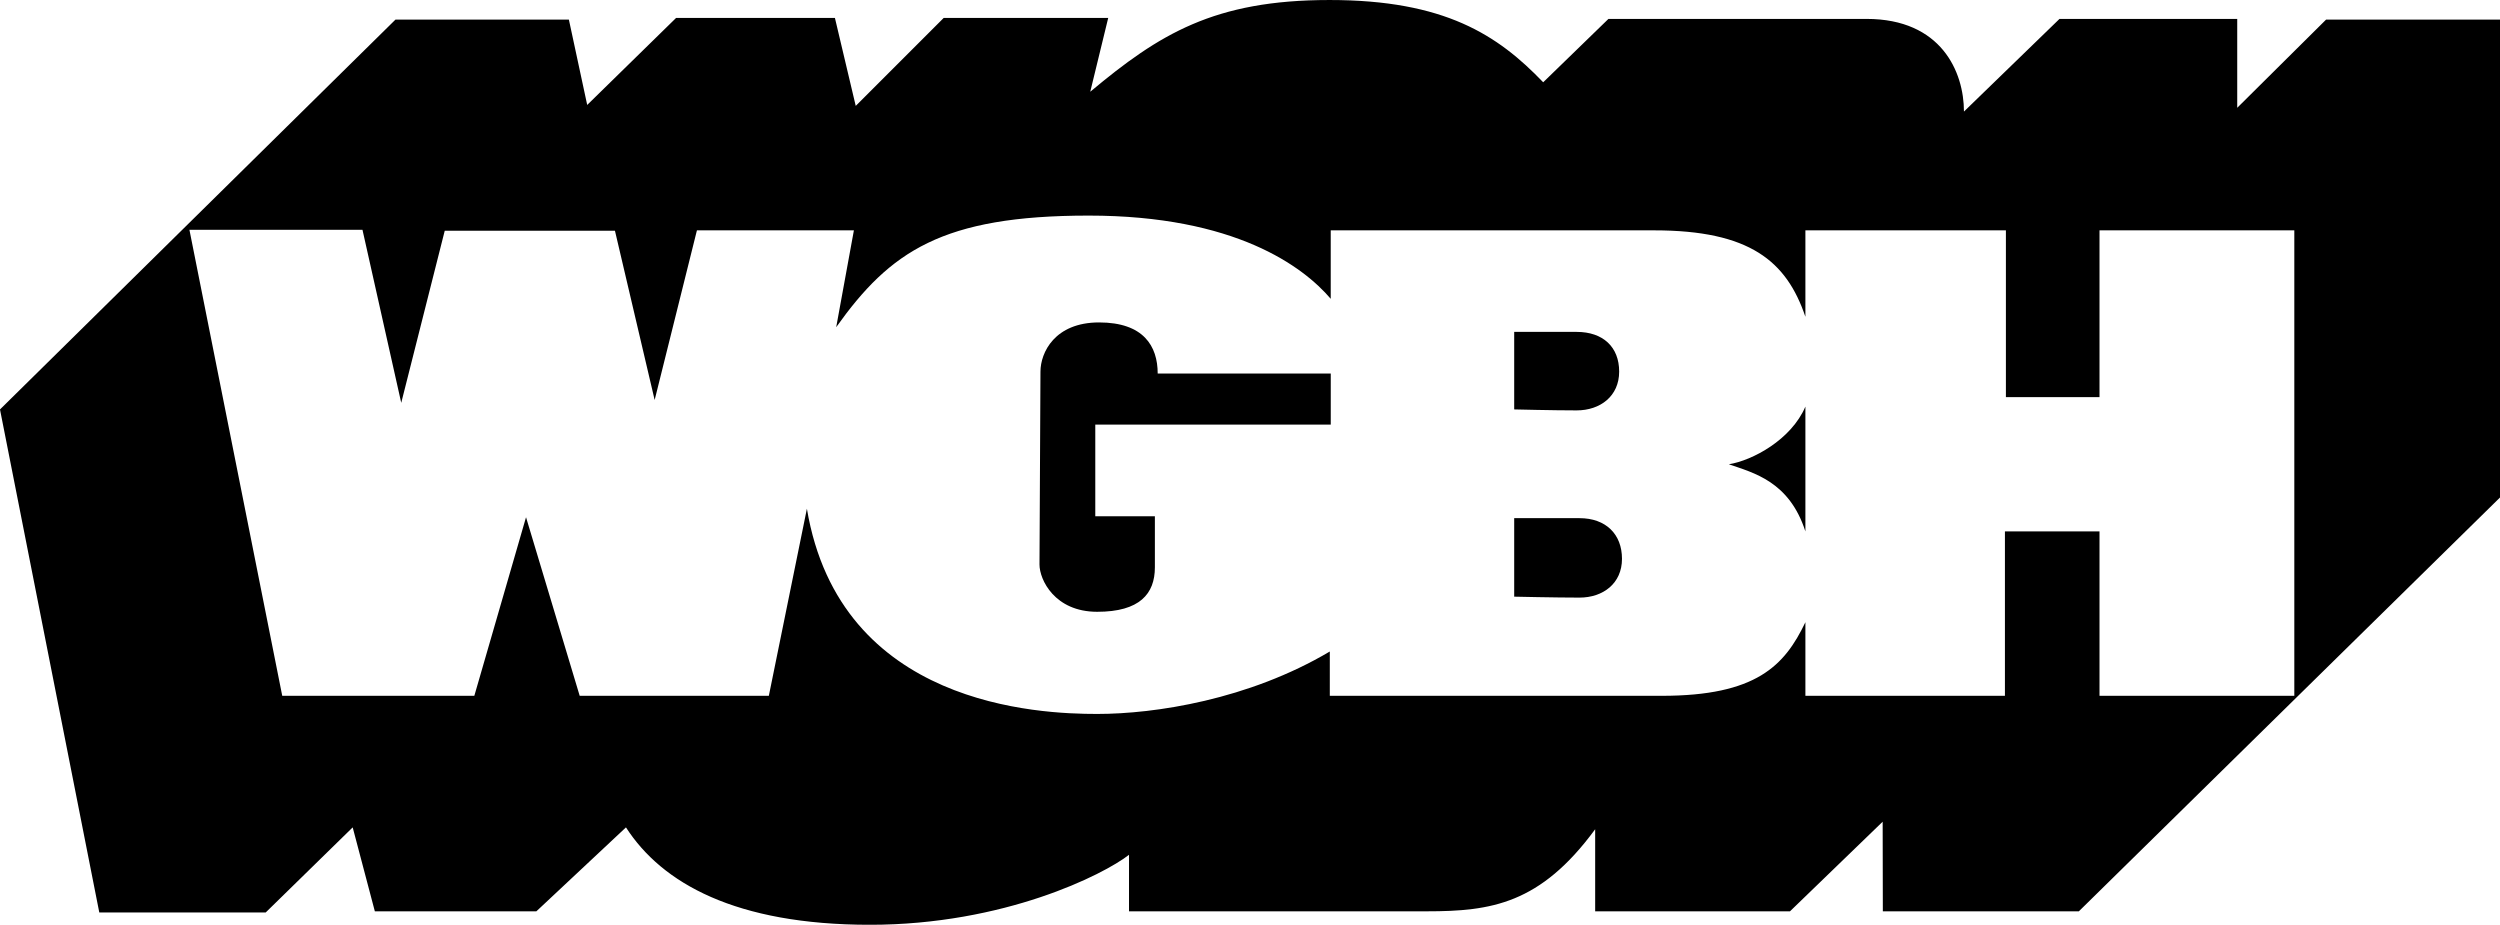
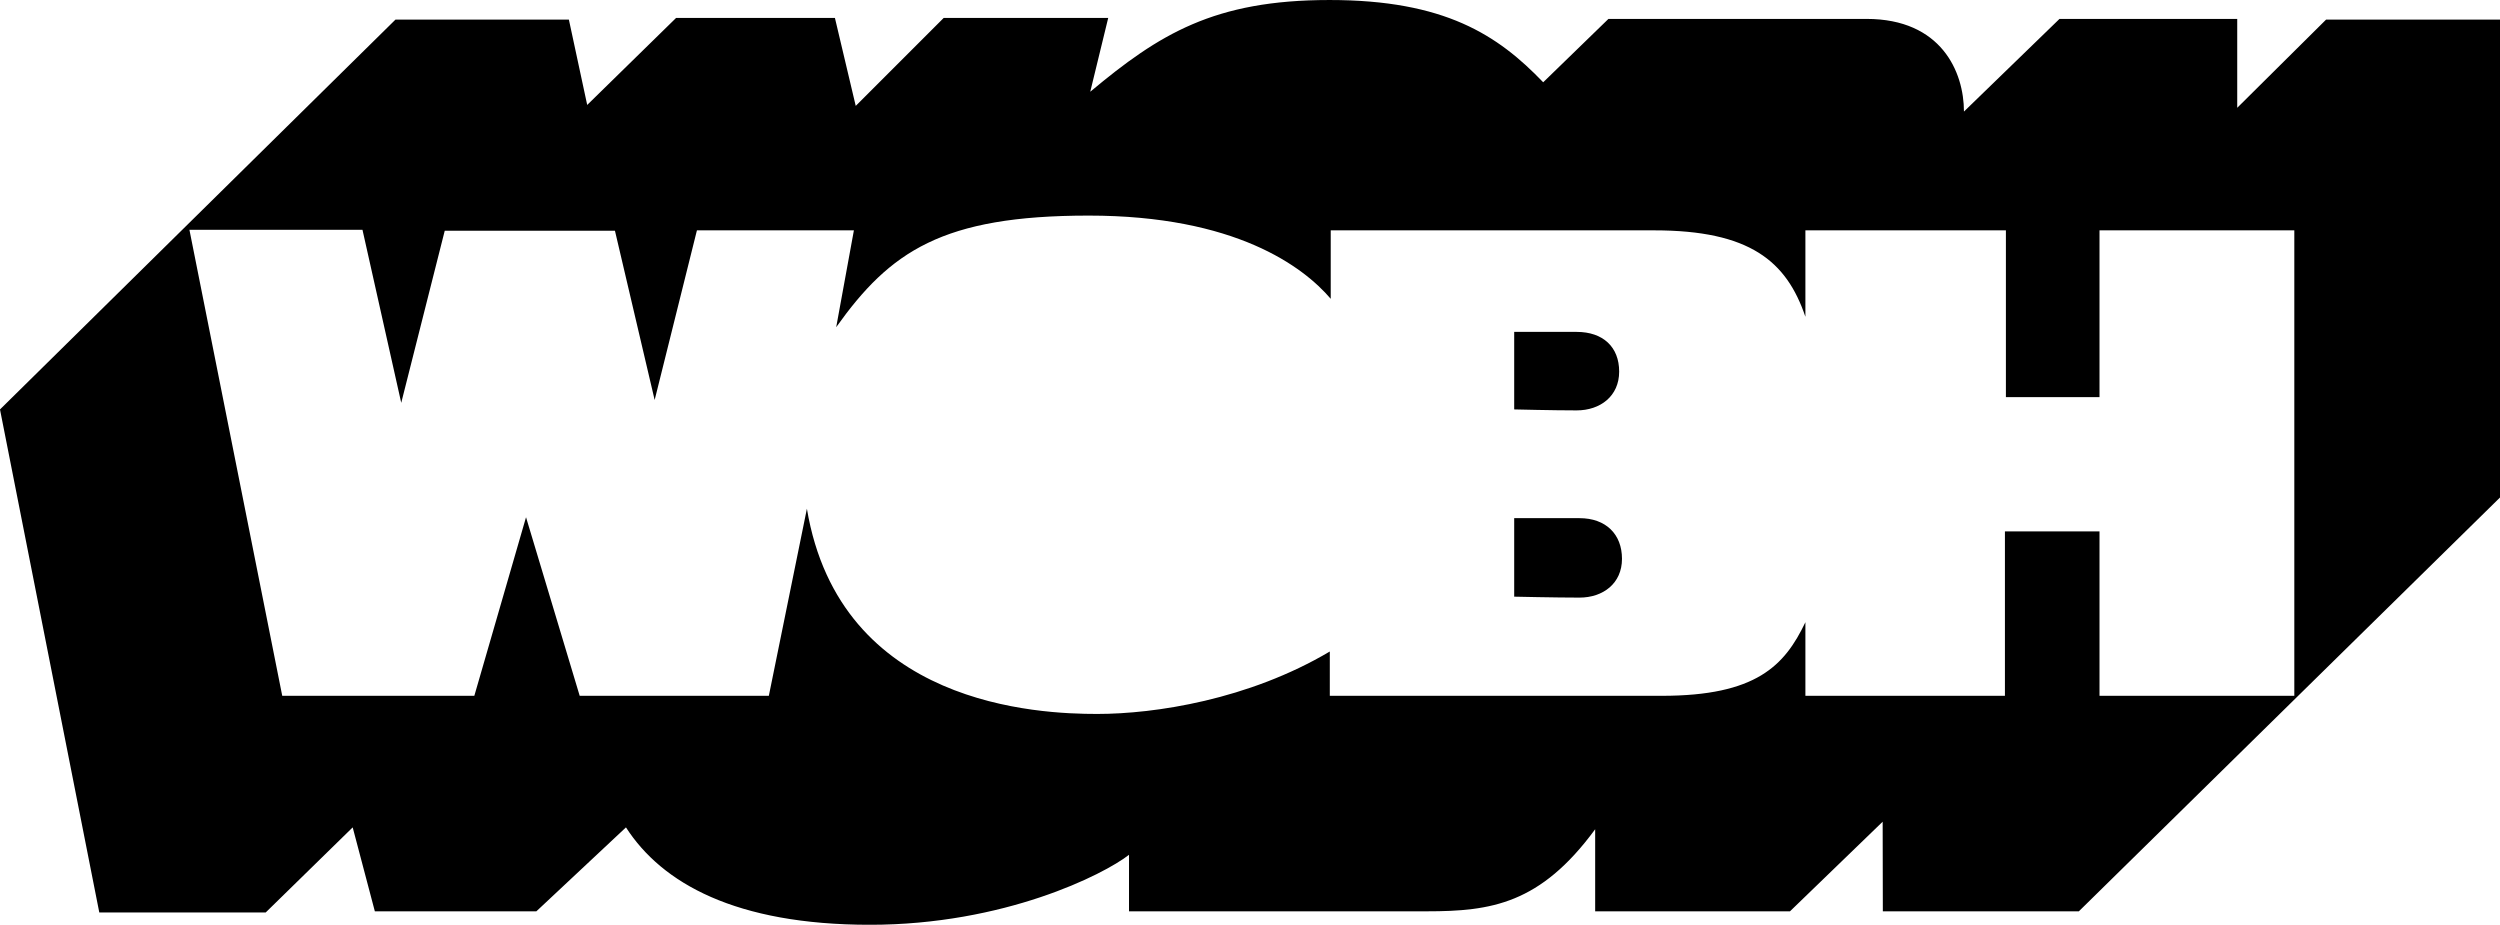
<svg xmlns="http://www.w3.org/2000/svg" xmlns:ns1="http://www.inkscape.org/namespaces/inkscape" xmlns:ns2="http://sodipodi.sourceforge.net/DTD/sodipodi-0.dtd" width="1000.008" height="369.89" id="svg2" version="1.1" ns1:version="0.91 r13725" ns2:docname="WGBH.svg">
  <defs id="defs4">
    <clipPath id="clipPath3009" clipPathUnits="userSpaceOnUse">
      <path ns1:connector-curvature="0" id="path3011" d="M 0,0 612,0 612,738 0,738 0,0 Z" />
    </clipPath>
  </defs>
  <ns2:namedview id="base" pagecolor="#ffffff" bordercolor="#666666" borderopacity="1.0" ns1:pageopacity="0.0" ns1:pageshadow="2" ns1:zoom="0.5" ns1:cx="719.18246" ns1:cy="237.70184" ns1:document-units="px" ns1:current-layer="layer1" showgrid="false" fit-margin-top="0" fit-margin-left="0" fit-margin-right="0" fit-margin-bottom="0" ns1:window-width="1366" ns1:window-height="705" ns1:window-x="-8" ns1:window-y="-8" ns1:window-maximized="1" />
  <g ns1:label="Layer 1" ns1:groupmode="layer" id="layer1" transform="translate(-125.696,-180.529)">
    <g transform="matrix(4.21,0,0,-4.21,-398.141,2229.838)" clip-path="url(#clipPath3009)" id="g3007" style="fill:#000000">
      <g id="g4150" transform="matrix(2.734,0,0,2.734,-215.793,-691.832)">
        <path id="path3015" style="fill:#000000;fill-opacity:1;fill-rule:nonzero;stroke:none" d="m 131.023,423.106 3.226,-16.196 6.675,0 1.797,6.206 1.865,-6.206 6.573,0 1.323,6.502 c 1.15,-6.868 8.083,-7.132 10.088,-7.132 2.005,0 5.258,0.494 8.084,2.17 l 0,-1.54 11.534,0 c 3.286,0 4.272,1.046 4.994,2.558 l 0,-2.558 6.934,0 0,5.713 3.287,0 0,-5.713 6.77,0 0,16.176 -6.77,0 0,-5.796 -3.253,0 0,5.796 -6.968,0 0,-3.004 c -0.656,1.939 -1.938,3.004 -5.257,3.004 l -11.239,0 0,-2.379 c -0.952,1.117 -3.318,2.892 -8.412,2.892 -5.094,0 -6.901,-1.249 -8.774,-3.878 l 0.615,3.365 -5.455,0 -1.469,-5.895 -1.38,5.882 -5.915,0 -1.512,-5.981 -1.347,6.014 -6.014,0 z m 7.162,7.305 6.025,0 0.637,-2.967 3.088,3.023 5.521,0 0.723,-3.056 3.056,3.056 5.718,0 -0.624,-2.564 c 2.399,2.005 4.305,3.188 8.314,3.188 4.008,0 5.849,-1.216 7.427,-2.859 l 2.267,2.202 8.971,0 c 2.597,0 3.384,-1.841 3.384,-3.22 l 3.32,3.22 6.177,0 0,-3.089 3.089,3.066 6.048,0 0,-16.604 -14.641,-14.386 -6.812,0 -0.006,3.114 -3.221,-3.114 -6.77,0 0,2.852 c -1.905,-2.597 -3.614,-2.852 -5.849,-2.852 l -10.351,0 0,1.964 c -0.887,-0.691 -4.338,-2.432 -9.003,-2.432 -4.667,0 -7.231,1.445 -8.479,3.385 l -3.114,-2.917 -5.613,0 -0.77,2.917 -3.024,-2.958 -5.782,0 -3.451,17.482 13.745,13.549 z" ns1:connector-curvature="0" />
-         <path id="path3019" style="fill:#000000;fill-opacity:1;fill-rule:nonzero;stroke:none" d="m 164.673,418.111 6.014,0 0,-1.775 -8.183,0 0,-3.187 2.071,0 0,-1.774 c 0,-0.92 -0.526,-1.545 -2.005,-1.545 -1.478,0 -2.005,1.117 -2.005,1.643 0,0.526 0.034,6.047 0.034,6.704 0,0.657 0.493,1.709 2.037,1.709 1.544,0 2.037,-0.822 2.037,-1.775" ns1:connector-curvature="0" />
        <path id="path3023" style="fill:#000000;fill-opacity:1;fill-rule:nonzero;stroke:none" d="m 177.062,419.557 0,-2.694 c 0,0 1.348,-0.034 2.169,-0.034 0.821,0 1.479,0.494 1.479,1.348 0,0.855 -0.559,1.38 -1.479,1.38 l -2.169,0 z" ns1:connector-curvature="0" />
        <path id="path3027" style="fill:#000000;fill-opacity:1;fill-rule:nonzero;stroke:none" d="m 177.062,413.084 0,-2.728 c 0,0 1.445,-0.033 2.268,-0.033 0.821,0 1.478,0.493 1.478,1.348 0,0.853 -0.558,1.413 -1.478,1.413 l -2.268,0 z" ns1:connector-curvature="0" />
        <g style="fill:#000000" id="g3029" transform="translate(187.182,416.961)">
-           <path ns1:connector-curvature="0" d="m 0,0 0,-4.338 c -0.559,1.742 -1.807,2.037 -2.661,2.334 C -1.84,-1.873 -0.492,-1.151 0,0" style="fill:#000000;fill-opacity:1;fill-rule:nonzero;stroke:none" id="path3031" />
-         </g>
+           </g>
      </g>
    </g>
  </g>
</svg>